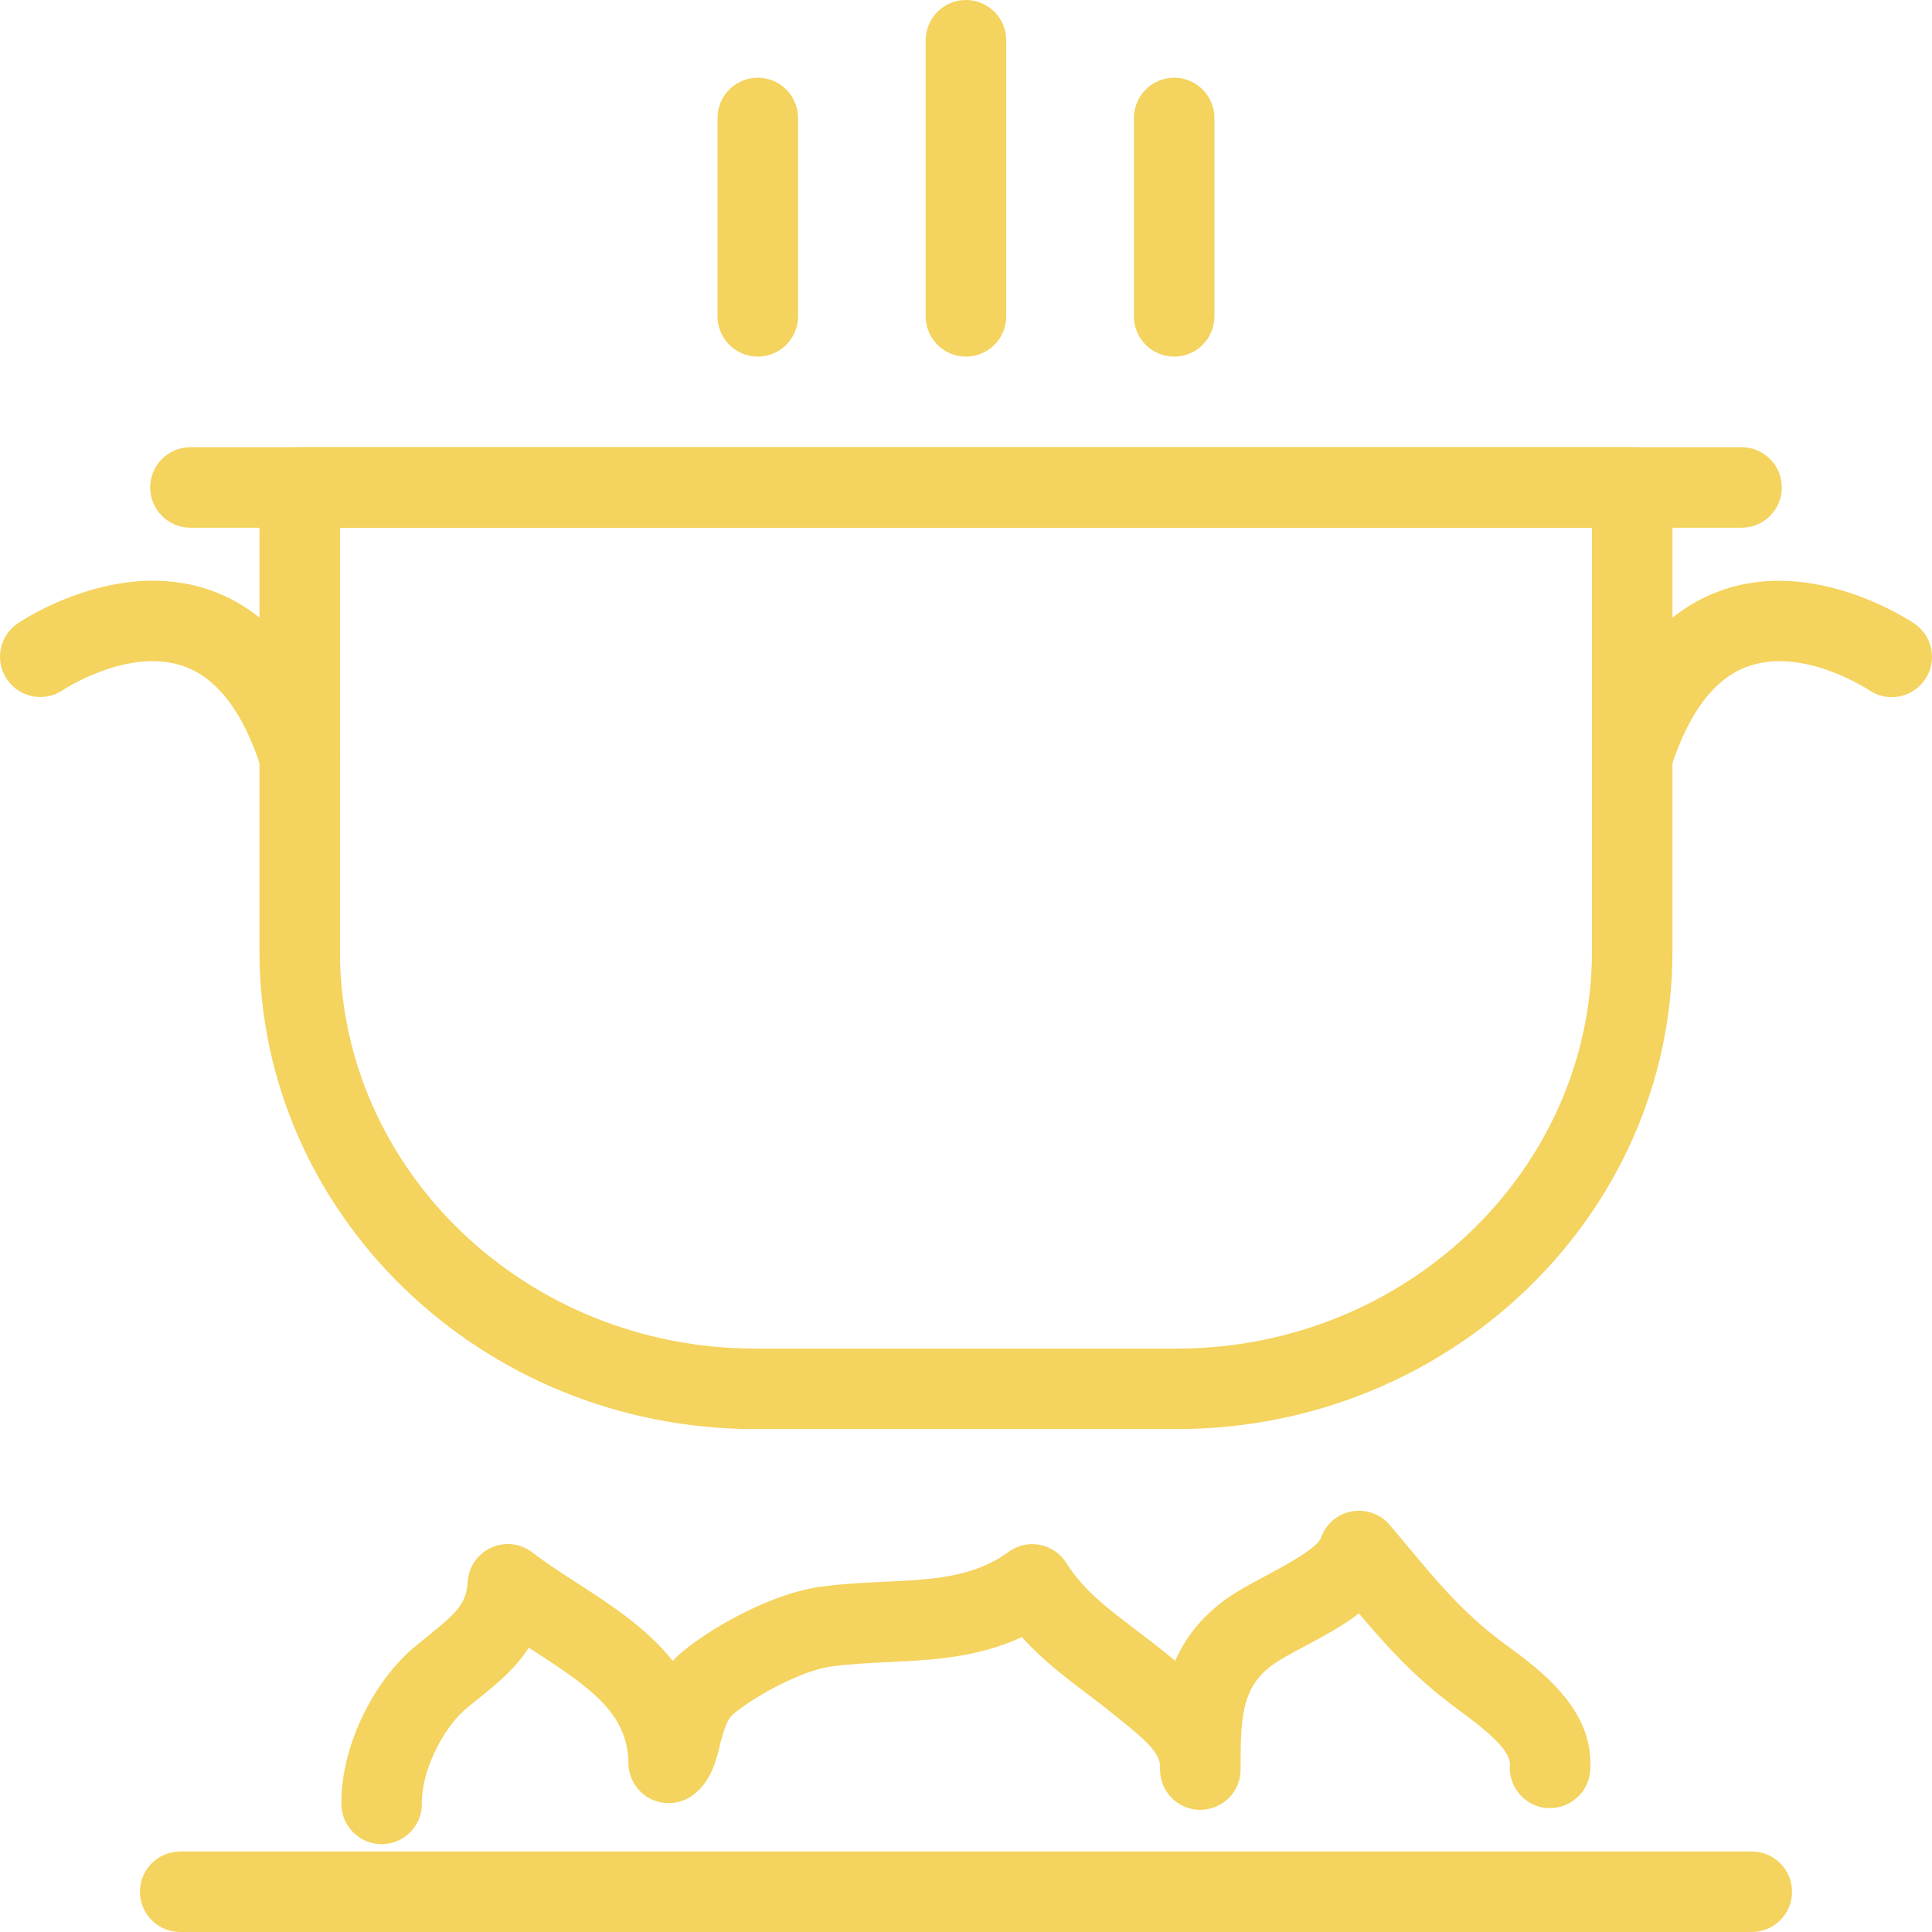
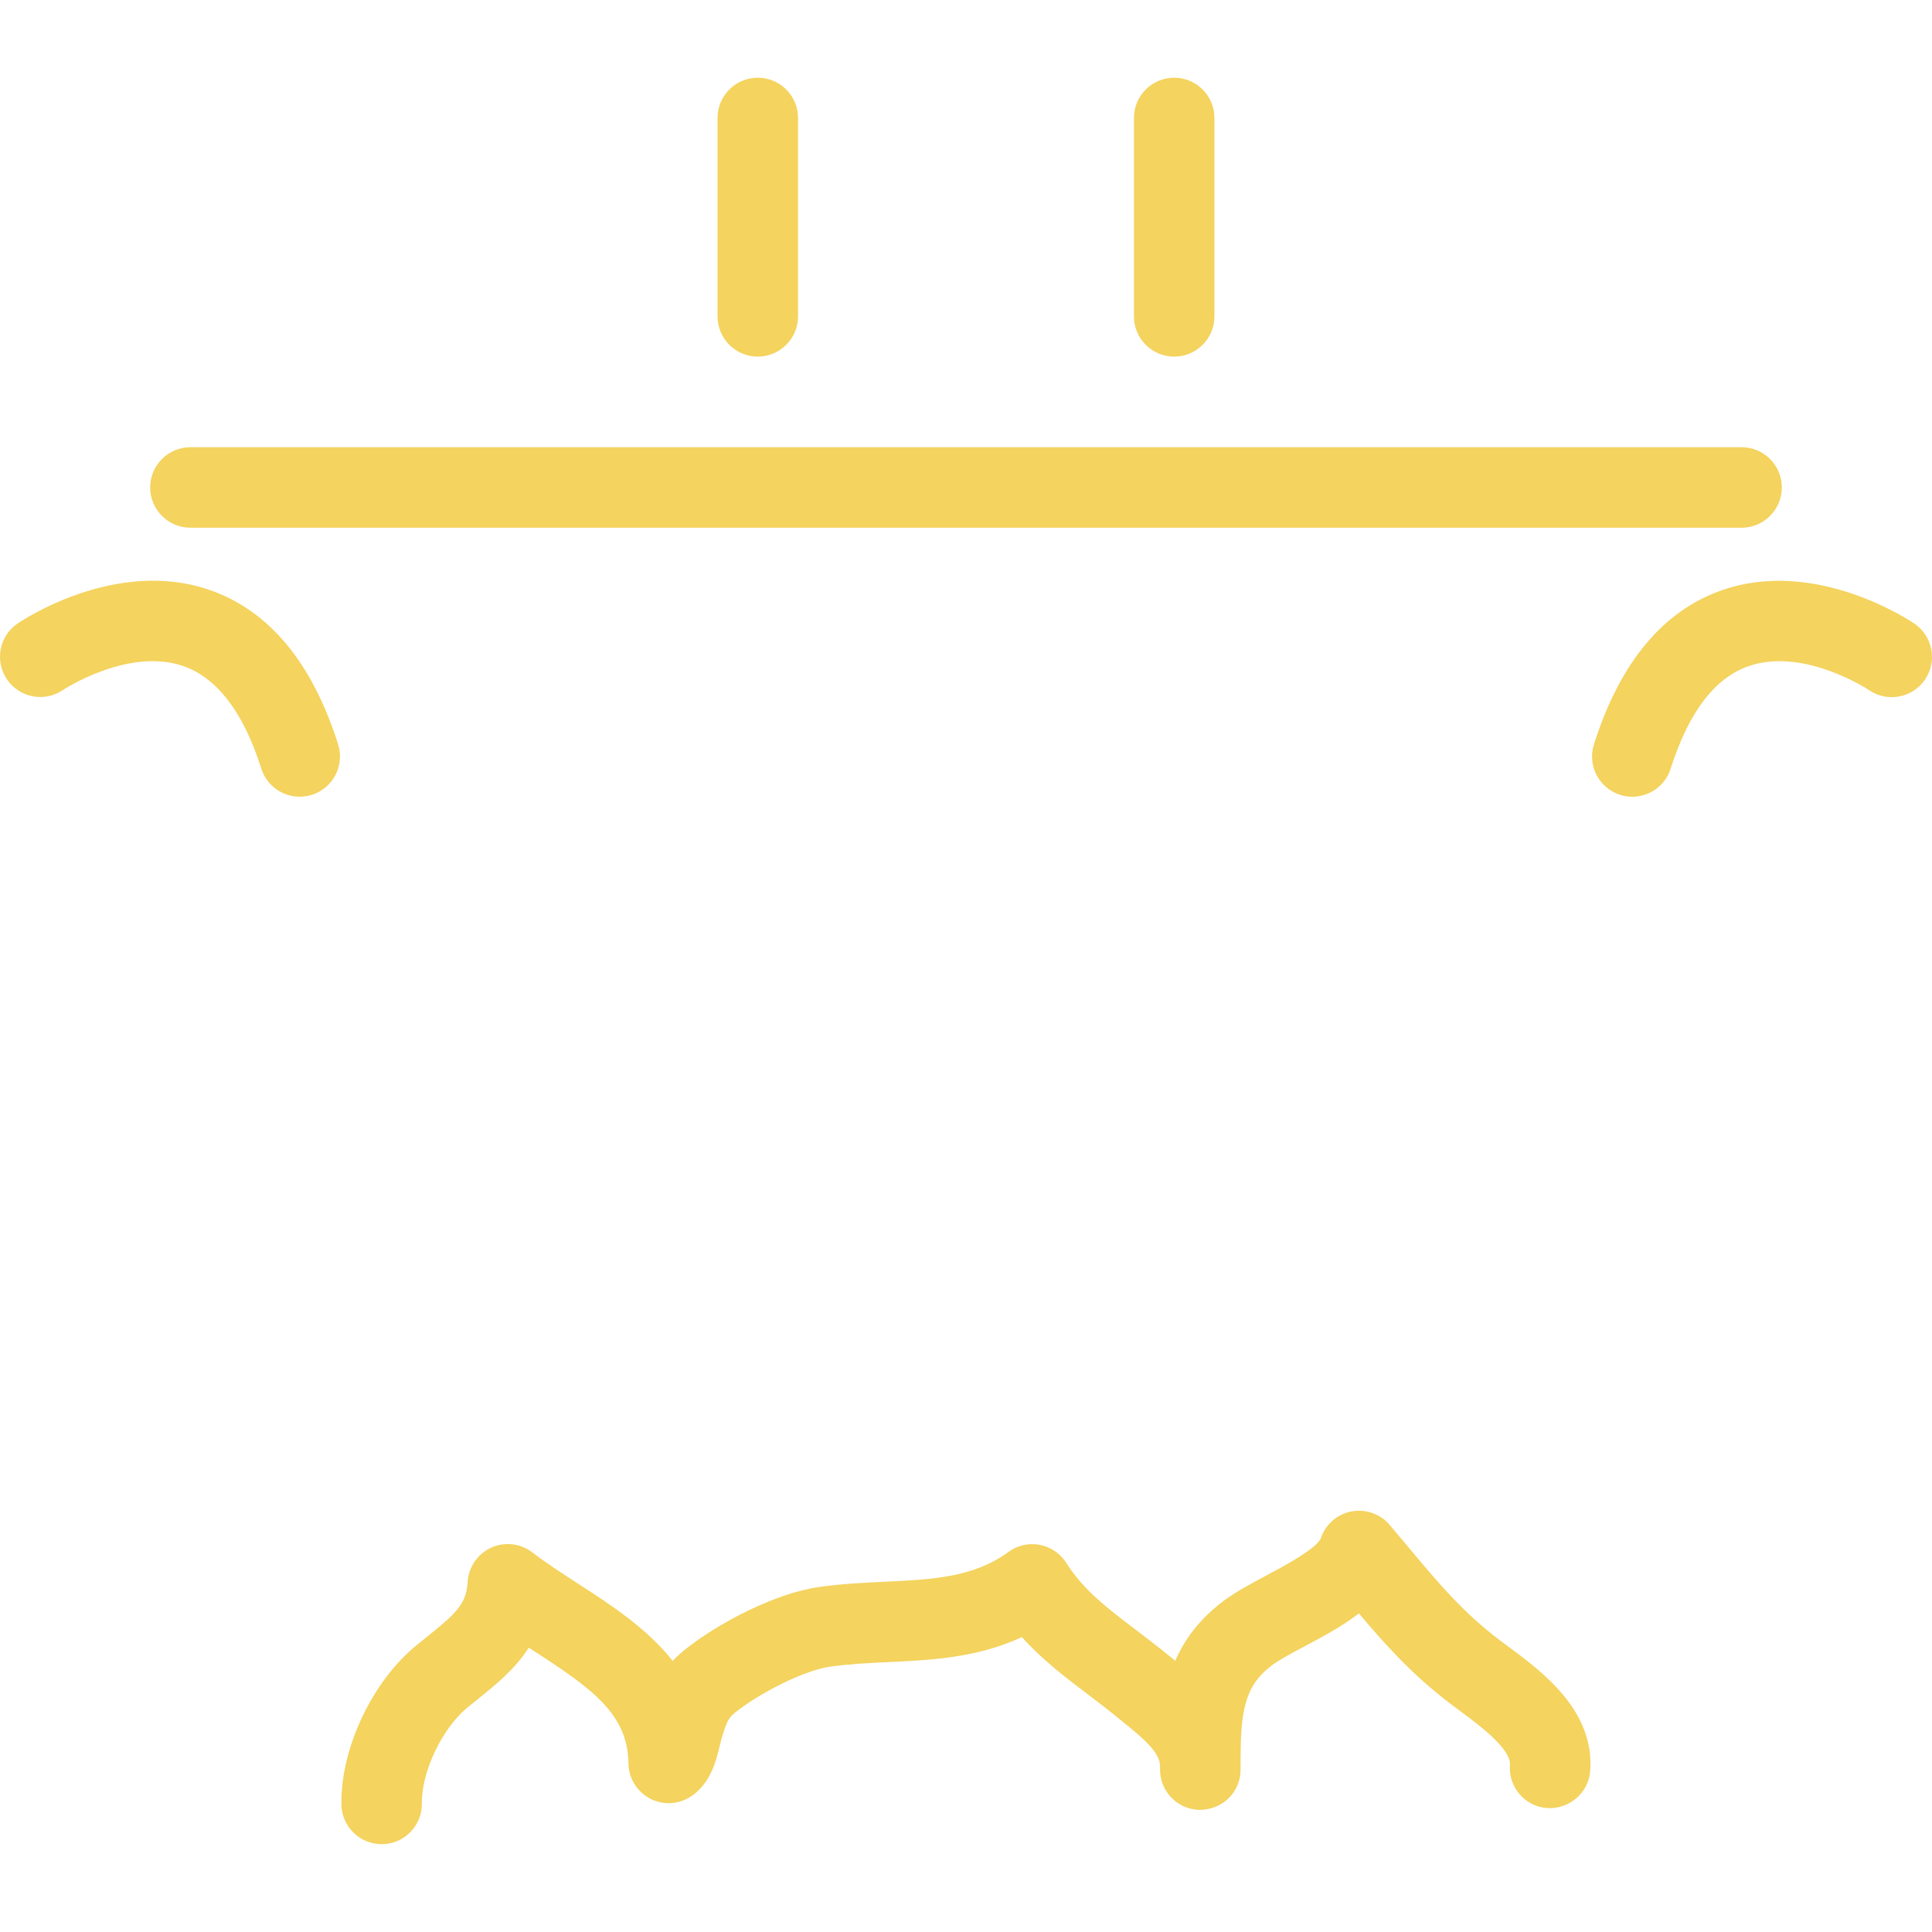
<svg xmlns="http://www.w3.org/2000/svg" width="48" height="48" viewBox="0 0 48 48" fill="none">
-   <path d="M29.237 35.505H18.76C11.97 35.505 6.446 30.18 6.446 23.634V12.111C6.446 11.559 6.894 11.111 7.446 11.111H40.552C41.105 11.111 41.552 11.559 41.552 12.111V23.634C41.552 30.18 36.027 35.505 29.237 35.505ZM8.446 13.111V23.634C8.446 29.077 13.073 33.505 18.76 33.505H29.238C34.926 33.505 39.552 29.077 39.552 23.634V13.111H8.446Z" fill="#F4D35E" />
  <path d="M43.269 13.111H4.731C4.179 13.111 3.731 12.663 3.731 12.111C3.731 11.559 4.179 11.111 4.731 11.111H43.269C43.822 11.111 44.269 11.559 44.269 12.111C44.269 12.663 43.821 13.111 43.269 13.111Z" fill="#F4D35E" />
  <path d="M29.172 8.86C28.619 8.86 28.172 8.412 28.172 7.86V2.931C28.172 2.379 28.619 1.931 29.172 1.931C29.725 1.931 30.172 2.379 30.172 2.931V7.86C30.172 8.412 29.725 8.86 29.172 8.86Z" fill="#F4D35E" />
-   <path d="M23.999 8.86C23.447 8.86 22.999 8.412 22.999 7.86V1C22.999 0.448 23.447 0 23.999 0C24.552 0 24.999 0.448 24.999 1V7.86C24.999 8.412 24.552 8.86 23.999 8.86Z" fill="#F4D35E" />
  <path d="M18.827 8.86C18.275 8.86 17.827 8.412 17.827 7.86V2.931C17.827 2.379 18.275 1.931 18.827 1.931C19.379 1.931 19.827 2.379 19.827 2.931V7.86C19.827 8.412 19.379 8.86 18.827 8.86Z" fill="#F4D35E" />
  <path d="M7.445 19.794C7.021 19.794 6.628 19.523 6.492 19.096C6.05 17.701 5.399 16.845 4.559 16.55C3.187 16.072 1.576 17.136 1.56 17.146C1.103 17.454 0.482 17.334 0.173 16.878C-0.136 16.422 -0.02 15.803 0.435 15.492C0.533 15.425 2.872 13.851 5.204 14.656C6.678 15.165 7.754 16.454 8.4 18.491C8.567 19.017 8.276 19.579 7.75 19.747C7.647 19.779 7.546 19.794 7.445 19.794Z" fill="#F4D35E" />
  <path d="M40.554 19.795C40.454 19.795 40.353 19.78 40.252 19.748C39.725 19.581 39.434 19.019 39.601 18.493C40.247 16.457 41.321 15.167 42.795 14.659C45.125 13.853 47.466 15.428 47.564 15.495C48.02 15.807 48.137 16.429 47.825 16.885C47.514 17.34 46.894 17.457 46.438 17.148C46.422 17.137 44.816 16.07 43.439 16.552C42.6 16.845 41.95 17.701 41.507 19.097C41.372 19.523 40.978 19.795 40.554 19.795Z" fill="#F4D35E" />
-   <path d="M43.522 48H4.477C3.925 48 3.477 47.553 3.477 47C3.477 46.447 3.925 46 4.477 46H43.522C44.075 46 44.522 46.447 44.522 47C44.522 47.553 44.075 48 43.522 48Z" fill="#F4D35E" />
  <path d="M9.482 45.818C8.938 45.818 8.492 45.381 8.482 44.835C8.459 43.45 9.238 41.789 10.335 40.887L10.619 40.657C11.336 40.08 11.585 39.852 11.619 39.302C11.641 38.933 11.866 38.606 12.202 38.452C12.538 38.298 12.933 38.344 13.226 38.569C13.585 38.845 13.976 39.096 14.364 39.347C15.159 39.861 16.062 40.445 16.714 41.264C16.806 41.166 16.911 41.07 17.031 40.974C17.854 40.321 19.263 39.579 20.364 39.426C20.923 39.348 21.462 39.322 21.984 39.298C23.168 39.241 24.191 39.193 25.053 38.558C25.279 38.394 25.558 38.329 25.833 38.381C26.106 38.434 26.346 38.597 26.493 38.832C26.91 39.499 27.522 39.964 28.232 40.502C28.475 40.687 28.721 40.874 28.963 41.071L29.124 41.201C29.148 41.221 29.174 41.241 29.199 41.262C29.428 40.733 29.796 40.231 30.385 39.785C30.695 39.552 31.069 39.352 31.465 39.141C31.875 38.922 32.729 38.469 32.819 38.207C32.936 37.867 33.226 37.617 33.58 37.551C33.932 37.486 34.295 37.613 34.526 37.886L34.987 38.434C35.717 39.309 36.348 40.064 37.275 40.761L37.452 40.892C38.315 41.531 39.62 42.496 39.508 43.998C39.467 44.549 38.981 44.956 38.437 44.921C37.886 44.88 37.473 44.4 37.514 43.85C37.544 43.448 36.743 42.855 36.263 42.5L36.075 42.359C35.111 41.634 34.431 40.878 33.762 40.085C33.346 40.406 32.861 40.664 32.406 40.906C32.082 41.079 31.774 41.242 31.592 41.381C30.888 41.912 30.825 42.586 30.821 43.791C30.824 43.864 30.824 43.939 30.82 44.016C30.794 44.557 30.352 44.967 29.797 44.966C29.254 44.952 28.821 44.509 28.821 43.966C28.821 43.928 28.821 43.89 28.821 43.853C28.793 43.522 28.423 43.201 27.874 42.76L27.701 42.62C27.477 42.436 27.25 42.265 27.025 42.094C26.465 41.669 25.892 41.235 25.388 40.673C24.281 41.19 23.125 41.244 22.08 41.294C21.581 41.318 21.11 41.341 20.641 41.405C19.961 41.5 18.869 42.068 18.275 42.539C18.097 42.681 18.054 42.764 17.918 43.227L17.884 43.364C17.795 43.735 17.661 44.296 17.178 44.625C16.874 44.832 16.48 44.855 16.153 44.687C15.826 44.517 15.619 44.181 15.614 43.813C15.598 42.588 14.716 41.957 13.278 41.027C13.231 40.997 13.184 40.966 13.137 40.936C12.793 41.473 12.316 41.857 11.872 42.214L11.605 42.43C10.983 42.943 10.468 44.029 10.481 44.802C10.49 45.354 10.05 45.809 9.498 45.819C9.494 45.818 9.488 45.818 9.482 45.818Z" fill="#F4D35E" />
</svg>